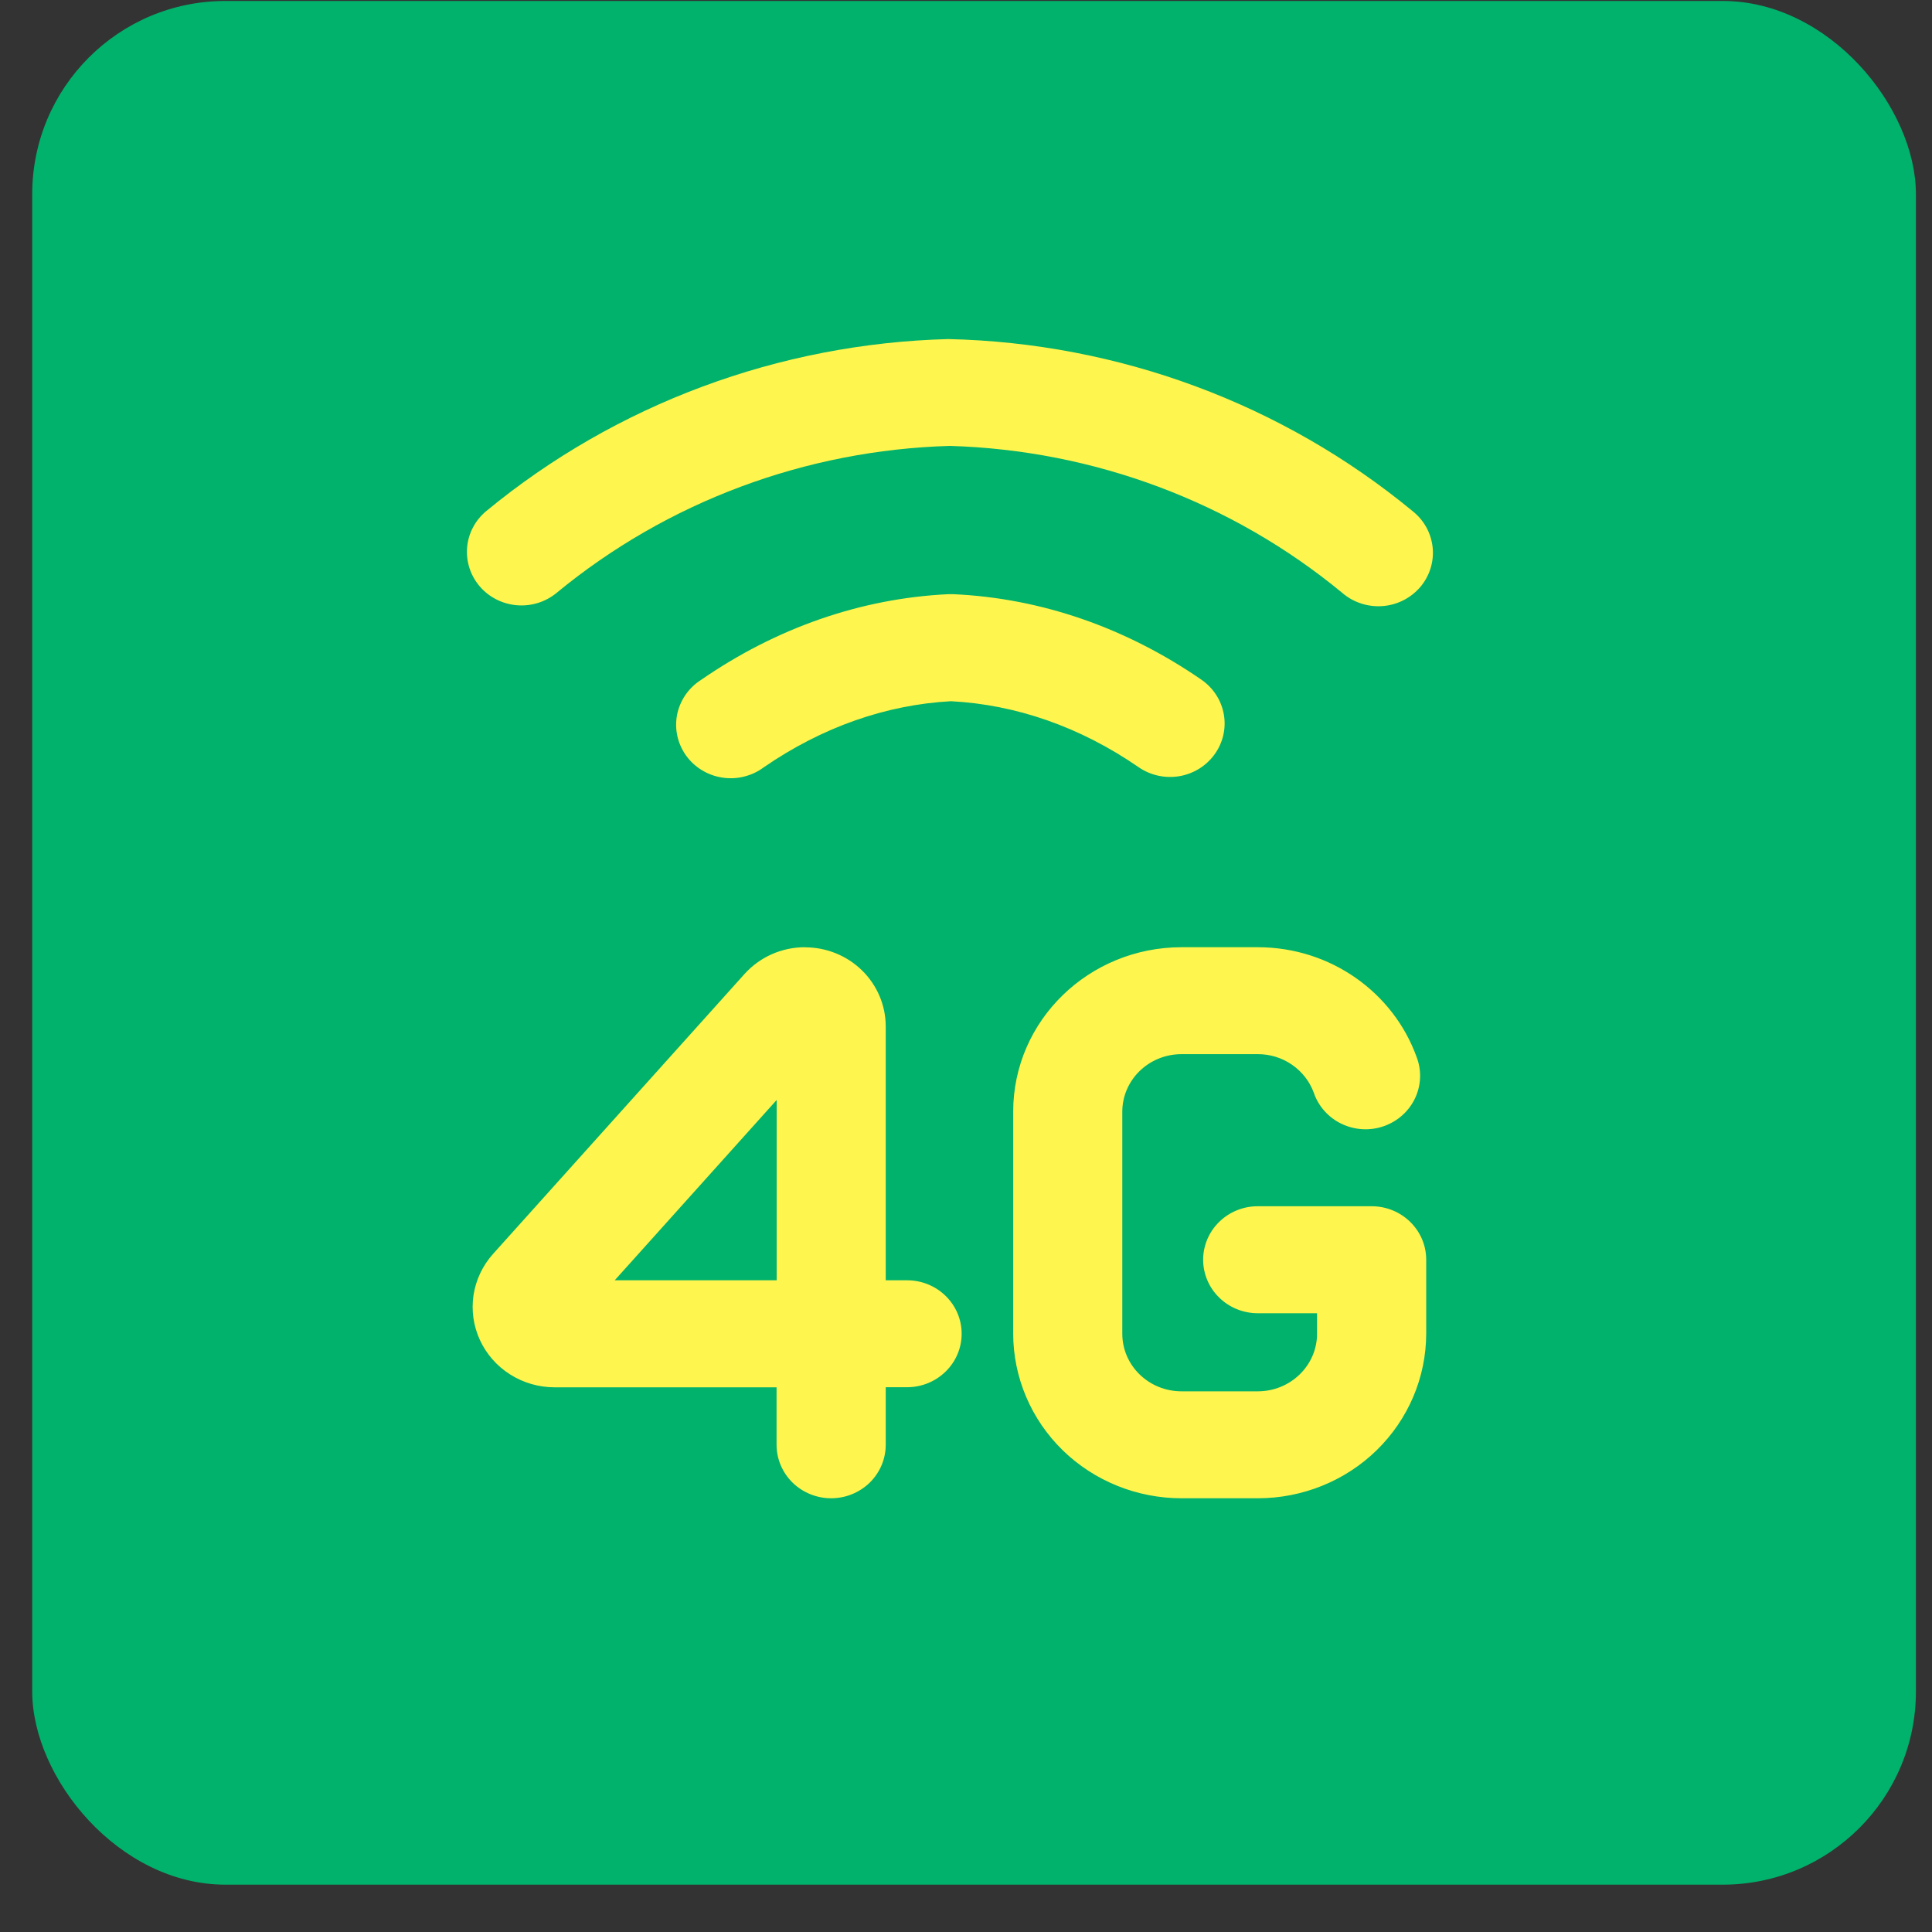
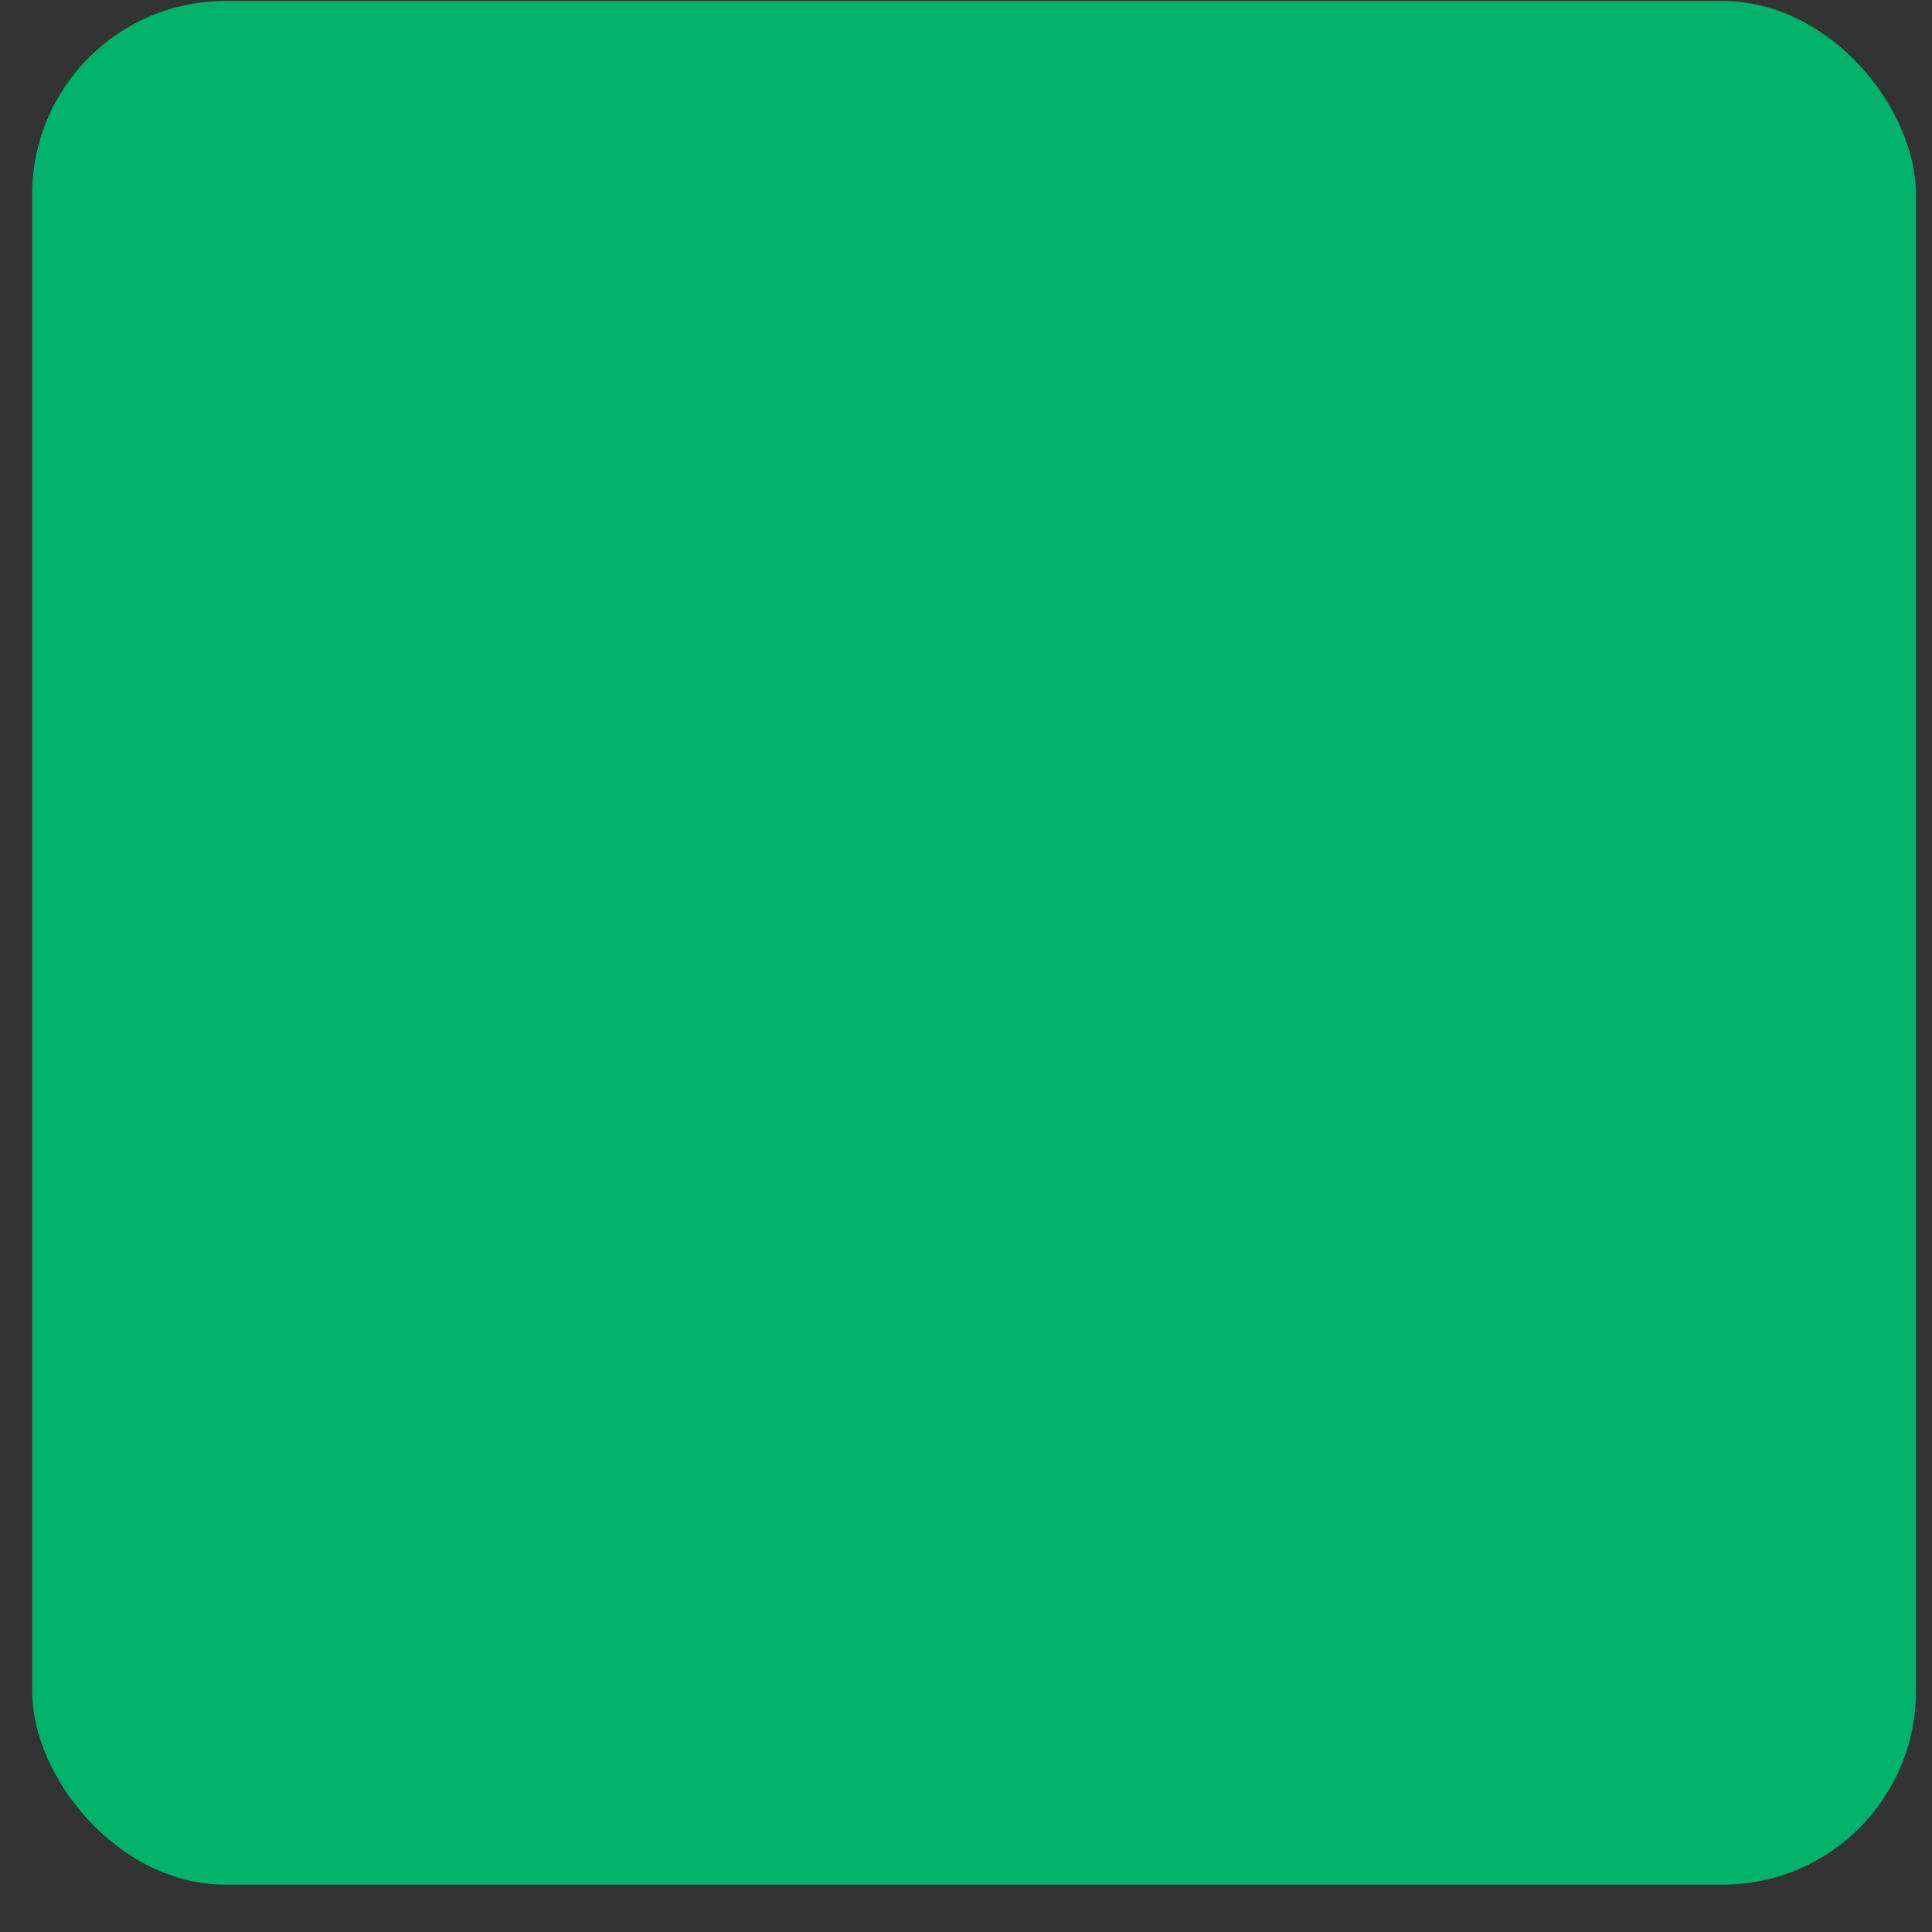
<svg xmlns="http://www.w3.org/2000/svg" width="40" height="40" viewBox="0 0 40 40" fill="none">
  <rect x="0" y="0" width="40" height="40" fill="#333333" stroke="none" />
  <rect x="0.667" y="0.02" width="39" height="39" rx="4" fill="#00B26B" />
-   <path fill-rule="evenodd" clip-rule="evenodd" d="M10.069 10.58C9.839 10.77 9.696 11.04 9.671 11.333C9.646 11.626 9.74 11.916 9.933 12.141C10.126 12.366 10.403 12.506 10.701 12.531C11 12.556 11.296 12.463 11.525 12.274C13.811 10.389 16.679 9.318 19.664 9.232C22.645 9.319 25.508 10.391 27.789 12.274C27.902 12.372 28.033 12.446 28.176 12.493C28.319 12.541 28.469 12.559 28.619 12.549C28.77 12.538 28.916 12.498 29.05 12.431C29.184 12.364 29.303 12.271 29.401 12.159C29.498 12.046 29.571 11.915 29.616 11.774C29.661 11.633 29.676 11.485 29.662 11.338C29.647 11.192 29.603 11.049 29.532 10.919C29.46 10.789 29.363 10.675 29.246 10.582C26.549 8.357 23.158 7.1 19.634 7.02C16.127 7.112 12.753 8.367 10.069 10.58ZM14.508 14.081C14.381 14.162 14.273 14.268 14.189 14.391C14.105 14.515 14.047 14.653 14.018 14.799C13.99 14.945 13.992 15.095 14.024 15.24C14.056 15.385 14.118 15.522 14.205 15.644C14.292 15.765 14.404 15.868 14.532 15.946C14.661 16.024 14.804 16.077 14.954 16.099C15.104 16.122 15.257 16.116 15.403 16.079C15.55 16.043 15.688 15.979 15.809 15.889C17.026 15.05 18.35 14.591 19.688 14.518C21.025 14.587 22.358 15.044 23.574 15.884C23.819 16.053 24.122 16.12 24.418 16.07C24.713 16.02 24.976 15.856 25.148 15.616C25.321 15.376 25.389 15.079 25.338 14.79C25.287 14.5 25.12 14.243 24.875 14.073C23.316 12.998 21.557 12.384 19.737 12.302H19.632C17.817 12.389 16.062 13.005 14.508 14.081ZM24.465 21.825C23.778 21.825 23.236 22.365 23.236 23.017V27.614C23.236 28.266 23.778 28.806 24.465 28.806H26.038C26.724 28.806 27.268 28.266 27.268 27.614V27.189H26.039C25.74 27.189 25.452 27.072 25.241 26.864C25.029 26.657 24.91 26.375 24.91 26.081C24.91 25.788 25.029 25.506 25.241 25.299C25.452 25.091 25.74 24.974 26.039 24.974H28.398C29.022 24.974 29.528 25.47 29.528 26.081V27.614C29.526 28.519 29.157 29.386 28.503 30.025C27.849 30.663 26.963 31.021 26.039 31.02H24.465C23.542 31.021 22.655 30.663 22.001 30.025C21.347 29.386 20.979 28.519 20.977 27.614V23.017C20.977 21.129 22.544 19.611 24.465 19.611H26.038C27.556 19.611 28.848 20.555 29.327 21.878C29.381 22.016 29.406 22.163 29.401 22.31C29.396 22.457 29.361 22.602 29.298 22.736C29.235 22.87 29.145 22.991 29.034 23.09C28.923 23.19 28.793 23.266 28.651 23.316C28.51 23.366 28.359 23.387 28.209 23.379C28.059 23.37 27.912 23.333 27.777 23.268C27.641 23.204 27.521 23.113 27.422 23.002C27.323 22.891 27.247 22.762 27.2 22.622C27.114 22.388 26.956 22.186 26.748 22.043C26.541 21.9 26.293 21.824 26.039 21.825H24.465ZM16.668 19.611C16.43 19.611 16.196 19.66 15.979 19.756C15.763 19.852 15.57 19.992 15.413 20.167L10.21 25.959C9.994 26.199 9.853 26.496 9.804 26.812C9.756 27.129 9.802 27.453 9.936 27.744C10.071 28.036 10.288 28.284 10.563 28.457C10.837 28.631 11.157 28.723 11.484 28.723H16.078V29.913C16.078 30.206 16.197 30.488 16.409 30.696C16.621 30.903 16.909 31.02 17.208 31.02C17.508 31.02 17.795 30.903 18.007 30.696C18.219 30.488 18.338 30.206 18.338 29.913V28.721H18.781C19.08 28.721 19.367 28.604 19.579 28.396C19.791 28.189 19.91 27.907 19.91 27.614C19.91 27.32 19.791 27.038 19.579 26.831C19.367 26.623 19.08 26.507 18.781 26.507H18.338V21.251C18.338 20.817 18.162 20.4 17.848 20.092C17.535 19.785 17.109 19.613 16.666 19.613L16.668 19.611ZM16.08 22.774V26.507H12.727L16.08 22.774Z" fill="#FFF54F" />
</svg>